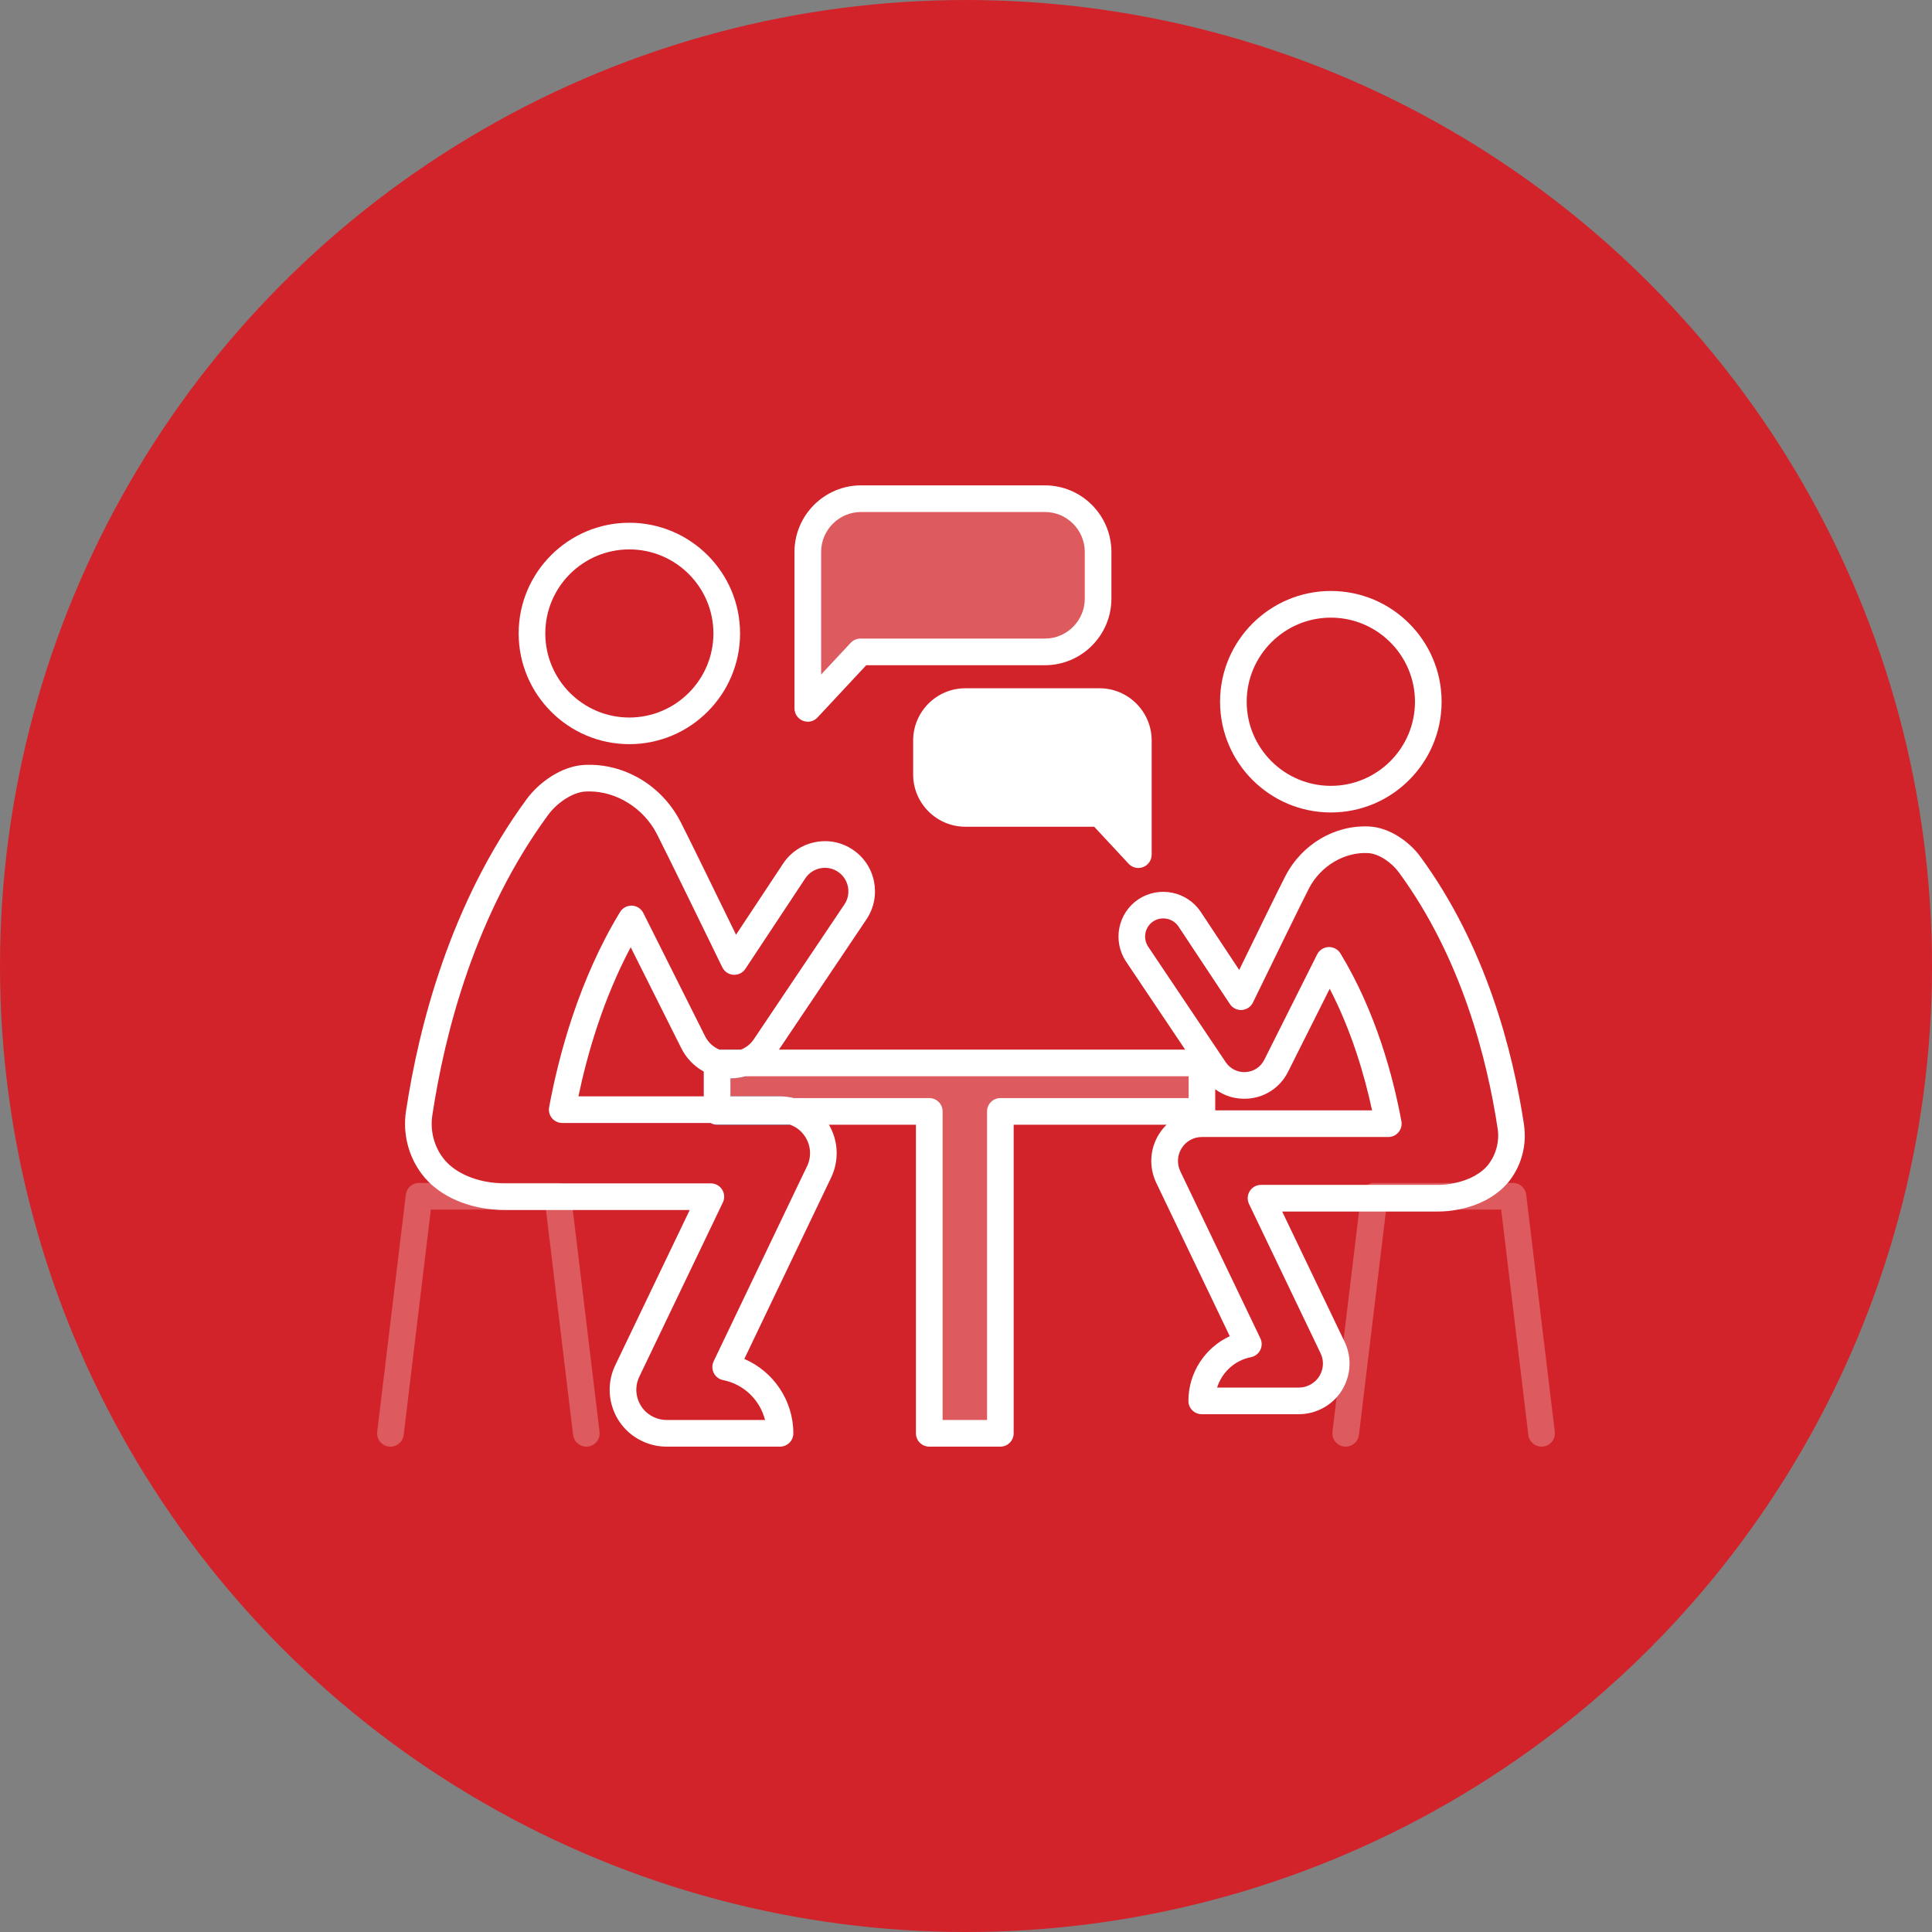
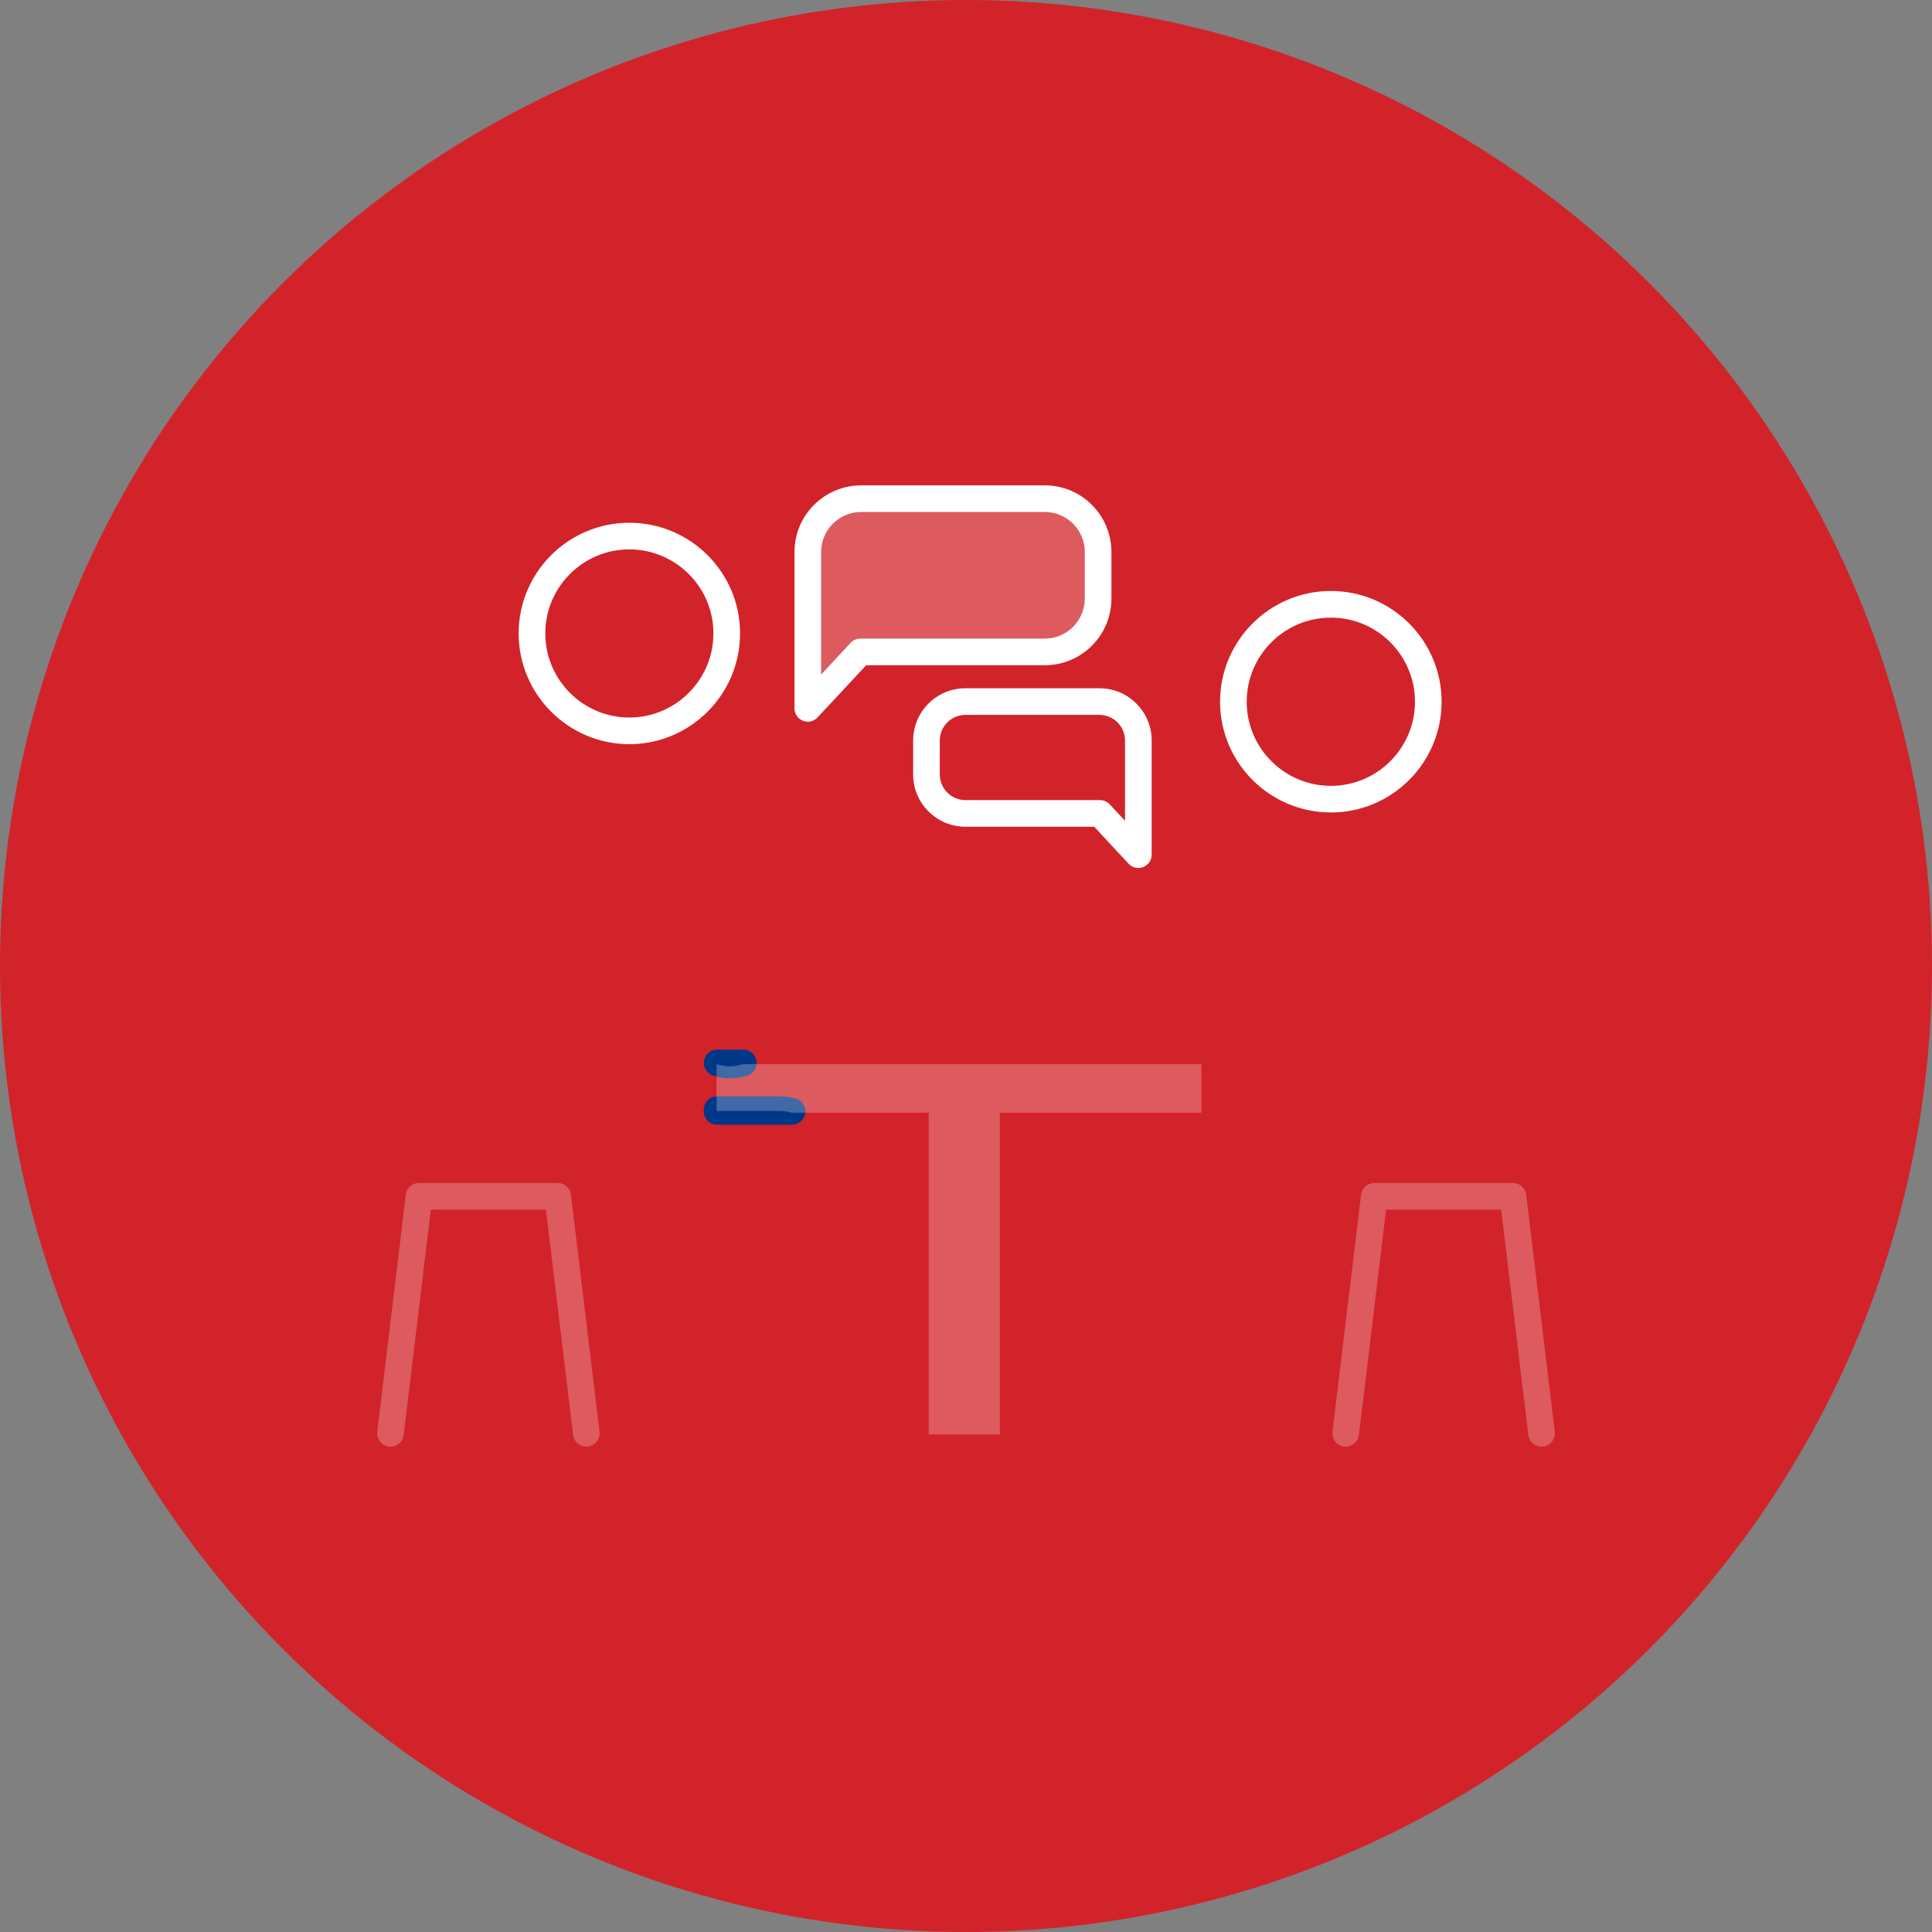
<svg xmlns="http://www.w3.org/2000/svg" id="Layer_2" viewBox="0 0 900 900">
  <rect x="0" y="0" width="900" height="900" fill="#808080" stroke="none" />
  <defs>
    <style>.cls-1{fill:none;}.cls-2{fill:#003887;}.cls-3,.cls-4{fill:#fff;}.cls-5{fill:#d2232a;}.cls-6,.cls-4{opacity:.25;}</style>
  </defs>
  <g id="Layer_1-2">
    <circle class="cls-5" cx="450" cy="450" r="450" />
    <g>
      <path class="cls-1" d="m338.54,295.07c0,25.08-20.3,45.38-45.38,45.38s-45.35-20.3-45.35-45.38,20.3-45.35,45.35-45.35,45.38,20.3,45.38,45.35Z" />
      <path class="cls-1" d="m294.14,428.09c-17.95,29.54-27.36,62.49-32.24,88.83h72.15v.81h34.95c4.71,1.37,8.78,4.39,11.42,8.64,3.72,5.9,4.14,13.28,1.16,19.53l-43.52,90.91c14.4,2.84,25.33,15.6,25.33,30.88h-52.9c-2.92,0-5.9-.63-8.71-2-10.12-4.81-14.37-16.9-9.55-27.01l38.95-81.21h-96.1c-1.51,0-3.06-.07-4.6-.21-10.89-.95-22.48-5.37-29.01-14.09-5.27-6.96-7.52-15.91-6.18-24.59,5.87-38.85,20.2-95.23,55.22-142.82,4.88-6.6,13.66-12.79,22.02-13.24,16.33-.84,31.54,8.75,38.95,23.04,3.65,7.06,20.13,40.85,30.59,62.35l27.93-42.19c5.23-7.87,15.91-10.05,23.74-4.81,7.94,5.23,10.08,15.84,4.85,23.78l-42.22,62.84c-2.6,3.86-6.18,6.39-10.08,7.62h-12.22c-4.6-1.51-8.71-4.78-11.17-9.73l-28.73-57.32Z" />
      <g class="cls-6">
        <path class="cls-3" d="m273.12,673.9c-3.1,0-5.77-2.31-6.15-5.46l-12.66-104.98h-53.6l-12.66,104.98c-.41,3.4-3.5,5.83-6.9,5.42-3.4-.41-5.83-3.5-5.42-6.9l13.32-110.44c.38-3.12,3.02-5.46,6.16-5.46h64.6c3.14,0,5.78,2.34,6.16,5.46l13.32,110.44c.41,3.4-2.02,6.49-5.42,6.9-.25.03-.5.05-.75.05Z" />
      </g>
      <g class="cls-6">
        <path class="cls-3" d="m718.11,673.9c-3.1,0-5.77-2.31-6.15-5.46l-12.66-104.98h-53.6l-12.66,104.98c-.41,3.4-3.5,5.83-6.9,5.42-3.4-.41-5.83-3.5-5.42-6.9l13.32-110.44c.38-3.12,3.02-5.46,6.16-5.46h64.6c3.14,0,5.78,2.34,6.16,5.46l13.32,110.44c.41,3.4-2.02,6.49-5.42,6.9-.25.03-.5.05-.75.05Z" />
      </g>
      <path class="cls-4" d="m511.53,257.14v21.71c0,13.7-11.1,24.83-24.8,24.83h-85.92l-24.52,26.31v-72.85c0-13.7,11.1-24.83,24.83-24.83h85.6c13.7,0,24.8,11.14,24.8,24.83Z" />
      <path class="cls-3" d="m376.3,336.19c-.76,0-1.53-.14-2.27-.43-2.37-.93-3.93-3.22-3.93-5.77v-72.85c0-17.11,13.92-31.04,31.04-31.04h85.6c17.1,0,31,13.92,31,31.04v21.71c0,17.12-13.91,31.04-31,31.04h-83.22l-22.68,24.33c-1.2,1.28-2.85,1.98-4.54,1.98Zm24.84-97.68c-10.27,0-18.63,8.36-18.63,18.63v57.09l13.77-14.78c1.17-1.26,2.82-1.97,4.54-1.97h85.92c10.25,0,18.59-8.36,18.59-18.63v-21.71c0-10.27-8.34-18.63-18.59-18.63h-85.6Z" />
      <g>
-         <path class="cls-3" d="m346.27,495.15c-3.97,1.33-8.25,1.3-12.19,0h12.19Z" />
        <path class="cls-2" d="m340.2,502.33c-2.72,0-5.46-.43-8.07-1.29-2.89-.96-4.66-3.87-4.18-6.88.48-3.01,3.08-5.22,6.13-5.22h12.19c3.04,0,5.63,2.2,6.12,5.2.49,3-1.26,5.91-4.14,6.88-2.59.87-5.31,1.3-8.05,1.3Z" />
      </g>
      <g>
        <path class="cls-3" d="m368.99,517.73h-34.95v-.81h29.22c1.97,0,3.9.28,5.73.81Z" />
        <path class="cls-2" d="m368.99,523.94h-34.95c-3.43,0-6.2-2.78-6.2-6.2v-.81c0-3.43,2.78-6.2,6.2-6.2h29.22c2.52,0,5.03.35,7.45,1.05,2.97.86,4.85,3.77,4.42,6.83-.43,3.06-3.05,5.33-6.14,5.33Z" />
      </g>
      <path class="cls-1" d="m665.35,326.9c0,25.08-20.34,45.38-45.38,45.38s-45.42-20.3-45.42-45.38,20.34-45.38,45.42-45.38,45.38,20.34,45.38,45.38Z" />
      <path class="cls-1" d="m698.51,545.94c-4.64,6.11-12.19,9.76-19.92,11.31-2.99.63-5.97.91-8.85.91h-82.3l33.33,69.55c4.14,8.68.46,19.04-8.18,23.15-2.39,1.16-4.95,1.72-7.48,1.72h-45.28c0-13.07,9.34-24.03,21.71-26.45l-37.3-77.84c-2.56-5.37-2.18-11.7.98-16.75,3.16-5.02,8.71-8.08,14.68-8.08h86.83c-4.18-22.59-12.26-50.79-27.61-76.08l-24.62,49.11c-5.69,11.38-21.53,12.36-28.66,1.79l-36.14-53.85c-4.5-6.78-2.67-15.88,4.11-20.37,6.74-4.43,15.88-2.6,20.37,4.14l23.92,36.11c8.96-18.37,23.08-47.35,26.2-53.36,6.36-12.26,19.35-20.48,33.33-19.74,7.2.39,14.72,5.69,18.86,11.31,30.03,40.78,42.29,89.04,47.31,122.34,1.12,7.41-.81,15.1-5.3,21.08Z" />
      <g>
        <path class="cls-3" d="m293.16,346.66c28.45,0,51.59-23.14,51.59-51.59s-23.14-51.55-51.59-51.55-51.55,23.13-51.55,51.55,23.13,51.59,51.55,51.59Zm0-90.73c21.6,0,39.18,17.56,39.18,39.14s-17.58,39.18-39.18,39.18-39.14-17.58-39.14-39.18,17.56-39.14,39.14-39.14Z" />
        <path class="cls-3" d="m619.97,378.48c28.45,0,51.59-23.14,51.59-51.59s-23.14-51.59-51.59-51.59-51.62,23.14-51.62,51.59,23.16,51.59,51.62,51.59Zm0-90.76c21.6,0,39.18,17.58,39.18,39.18s-17.57,39.18-39.18,39.18-39.21-17.57-39.21-39.18,17.59-39.18,39.21-39.18Z" />
-         <path class="cls-3" d="m709.94,523.94c-5.13-34.02-17.7-83.34-48.46-125.1-4.8-6.51-13.94-13.31-23.53-13.82-16.09-.86-31.46,8.21-39.16,23.07-2.66,5.1-12.8,25.86-21.52,43.75l-17.94-27.08c-6.36-9.54-19.34-12.19-28.97-5.87-9.6,6.37-12.22,19.36-5.83,29l27.56,41.06h-189.23l40.88-60.84c7.1-10.77,4.13-25.29-6.58-32.36-5.15-3.44-11.35-4.66-17.46-3.44-6.14,1.23-11.43,4.77-14.9,9.99l-21.93,33.13c-10.62-21.8-22.77-46.66-25.91-52.72-8.8-16.98-26.38-27.33-44.8-26.38-10.82.59-21.19,8.34-26.68,15.76-35.75,48.58-50.38,105.98-56.35,145.55-1.59,10.33,1.1,21,7.35,29.25,6.95,9.27,19.14,15.3,33.41,16.54,1.72.16,3.46.24,5.16.24h86.25l-34.7,72.34c-3.04,6.39-3.42,13.57-1.07,20.23,2.35,6.67,7.17,12.01,13.51,15.03,3.53,1.72,7.48,2.63,11.43,2.63h52.9c3.43,0,6.2-2.78,6.2-6.2,0-15.28-9.25-28.82-22.84-34.65l40.43-84.46c3.8-7.95,3.39-17.1-.99-24.64h40.51v143.75c0,3.43,2.78,6.2,6.2,6.2h33.12c3.43,0,6.2-2.78,6.2-6.2v-143.75h71.23c-1.31,1.28-2.48,2.72-3.49,4.31-4.32,6.91-4.81,15.4-1.32,22.72l34.26,71.48c-11.51,5.31-19.27,16.98-19.27,30.13,0,3.43,2.78,6.2,6.2,6.2h45.28c3.5,0,7.03-.81,10.15-2.32,5.68-2.7,9.97-7.46,12.07-13.39,2.11-5.94,1.77-12.34-.95-18.04l-29.07-60.66h72.44c3.45,0,6.86-.35,10.07-1.03,10.11-2.02,18.5-6.87,23.64-13.64,0,0,0-.01.01-.02,5.49-7.3,7.85-16.68,6.48-25.73Zm-143.84-16.53c4.26,3.16,9.52,4.75,15.05,4.39,8.17-.53,15.23-5.22,18.89-12.54l19.39-38.66c10.25,19.79,16.25,40.4,19.73,56.65h-73.06v-9.85Zm-238.26,3.31h-58.39c4.14-19.73,11.49-45.23,24.35-69.46l23.52,46.92c2.36,4.75,6.02,8.53,10.52,11v11.54Zm48.13,32.5l-43.52,90.91c-.83,1.73-.81,3.74.05,5.46s2.46,2.94,4.34,3.31c9.69,1.91,17.2,9.31,19.55,18.58h-45.92c-2.1,0-4.12-.46-6.05-1.4-3.39-1.61-5.94-4.45-7.19-7.98-1.25-3.54-1.05-7.36.56-10.74l38.95-81.21c.92-1.92.79-4.18-.34-5.99-1.14-1.8-3.12-2.9-5.25-2.9h-96.1c-1.33,0-2.69-.06-4.06-.19-10.63-.93-19.82-5.27-24.6-11.65-4.26-5.62-6.08-12.87-4.99-19.92,5.77-38.21,19.83-93.53,54.07-140.06,3.75-5.07,10.92-10.38,17.35-10.73.54-.03,1.08-.04,1.62-.04,12.8,0,25.31,7.78,31.51,19.74,3.97,7.67,23.96,48.72,30.53,62.21.98,2,2.95,3.33,5.17,3.47,2.21.15,4.35-.91,5.58-2.77l27.92-42.17c1.62-2.44,4.11-4.1,7-4.68,2.85-.56,5.74,0,8.16,1.61,5.03,3.32,6.41,10.13,3.11,15.14l-42.22,62.84c-1.52,2.26-3.58,3.93-5.99,4.88h-10.08c-2.91-1.18-5.27-3.39-6.72-6.31l-28.73-57.33c-1.01-2.02-3.04-3.33-5.29-3.42-2.23-.07-4.38,1.05-5.55,2.98-19.26,31.7-28.6,66.94-33.04,90.92-.34,1.81.15,3.68,1.33,5.1,1.18,1.42,2.93,2.24,4.77,2.24h69.08c.9.52,1.95.81,3.07.81h33.98c2.96,1.05,5.47,3.05,7.14,5.75,2.59,4.11,2.89,9.17.81,13.54Zm90.04-31.69c-3.43,0-6.2,2.78-6.2,6.2v143.75h-20.71v-143.75c0-3.43-2.78-6.2-6.2-6.2h-63.07c-2.14-.54-4.33-.81-6.55-.81h-23.02v-8.39c2.35,0,4.7-.33,6.96-.98h206.49v10.18h-87.69Zm227.55,30.67c-3.31,4.36-9.06,7.54-16.26,8.98-2.43.52-4.98.78-7.56.78h-82.3c-2.13,0-4.11,1.09-5.25,2.9-1.14,1.8-1.27,4.06-.35,5.99l33.33,69.54c1.29,2.7,1.45,5.73.45,8.54-.99,2.81-3.02,5.05-5.75,6.35-1.48.72-3.13,1.1-4.77,1.1h-38.12c2.23-7.1,8.17-12.67,15.75-14.16,1.88-.37,3.49-1.59,4.35-3.31.86-1.72.88-3.73.05-5.46l-37.3-77.83c-1.65-3.47-1.41-7.5.64-10.78,2.04-3.24,5.57-5.18,9.43-5.18h86.83c1.84,0,3.59-.82,4.77-2.24,1.18-1.42,1.67-3.29,1.33-5.1-3.81-20.59-11.83-50.87-28.4-78.17-1.17-1.93-3.32-3.06-5.55-2.98-2.26.09-4.28,1.4-5.3,3.42l-24.63,49.11c-1.67,3.33-4.88,5.47-8.6,5.71-3.76.23-7.25-1.48-9.36-4.6l-36.13-53.82c-2.59-3.91-1.53-9.19,2.34-11.76,3.92-2.57,9.21-1.49,11.8,2.38l23.92,36.11c1.23,1.86,3.38,2.91,5.58,2.77,2.22-.15,4.19-1.47,5.17-3.47l1.25-2.57c8.73-17.91,21.93-44.98,24.88-50.65,5.39-10.39,16.48-16.98,27.49-16.4,5.27.28,11.14,4.64,14.2,8.79,29.25,39.71,41.25,86.95,46.18,119.59.88,5.78-.63,11.76-4.12,16.4Z" />
      </g>
-       <path class="cls-3" d="m530.29,344.95v53.18l-17.88-19.21h-62.7c-10.01,0-18.12-8.11-18.12-18.12v-15.84c0-10.01,8.11-18.12,18.12-18.12h62.45c10.01,0,18.12,8.11,18.12,18.12Z" />
      <path class="cls-3" d="m530.29,404.34c-1.69,0-3.35-.69-4.54-1.98l-16.04-17.24h-60c-13.41,0-24.33-10.91-24.33-24.33v-15.84c0-13.41,10.91-24.33,24.33-24.33h62.45c13.42,0,24.33,10.91,24.33,24.33v53.18c0,2.55-1.56,4.84-3.93,5.77-.74.29-1.51.43-2.27.43Zm-80.58-71.31c-6.57,0-11.92,5.35-11.92,11.92v15.84c0,6.57,5.35,11.92,11.92,11.92h62.7c1.72,0,3.37.72,4.54,1.98l7.13,7.67v-37.41c0-6.57-5.35-11.92-11.92-11.92h-62.45Z" />
      <path class="cls-4" d="m559.65,495.74v22.59h-93.89v149.95h-33.12v-149.95h-63.89c-1.83-.53-3.76-.81-5.73-.81h-29.22v-21.78h.03c3.93,1.3,8.22,1.33,12.19,0h213.63Z" />
    </g>
  </g>
</svg>